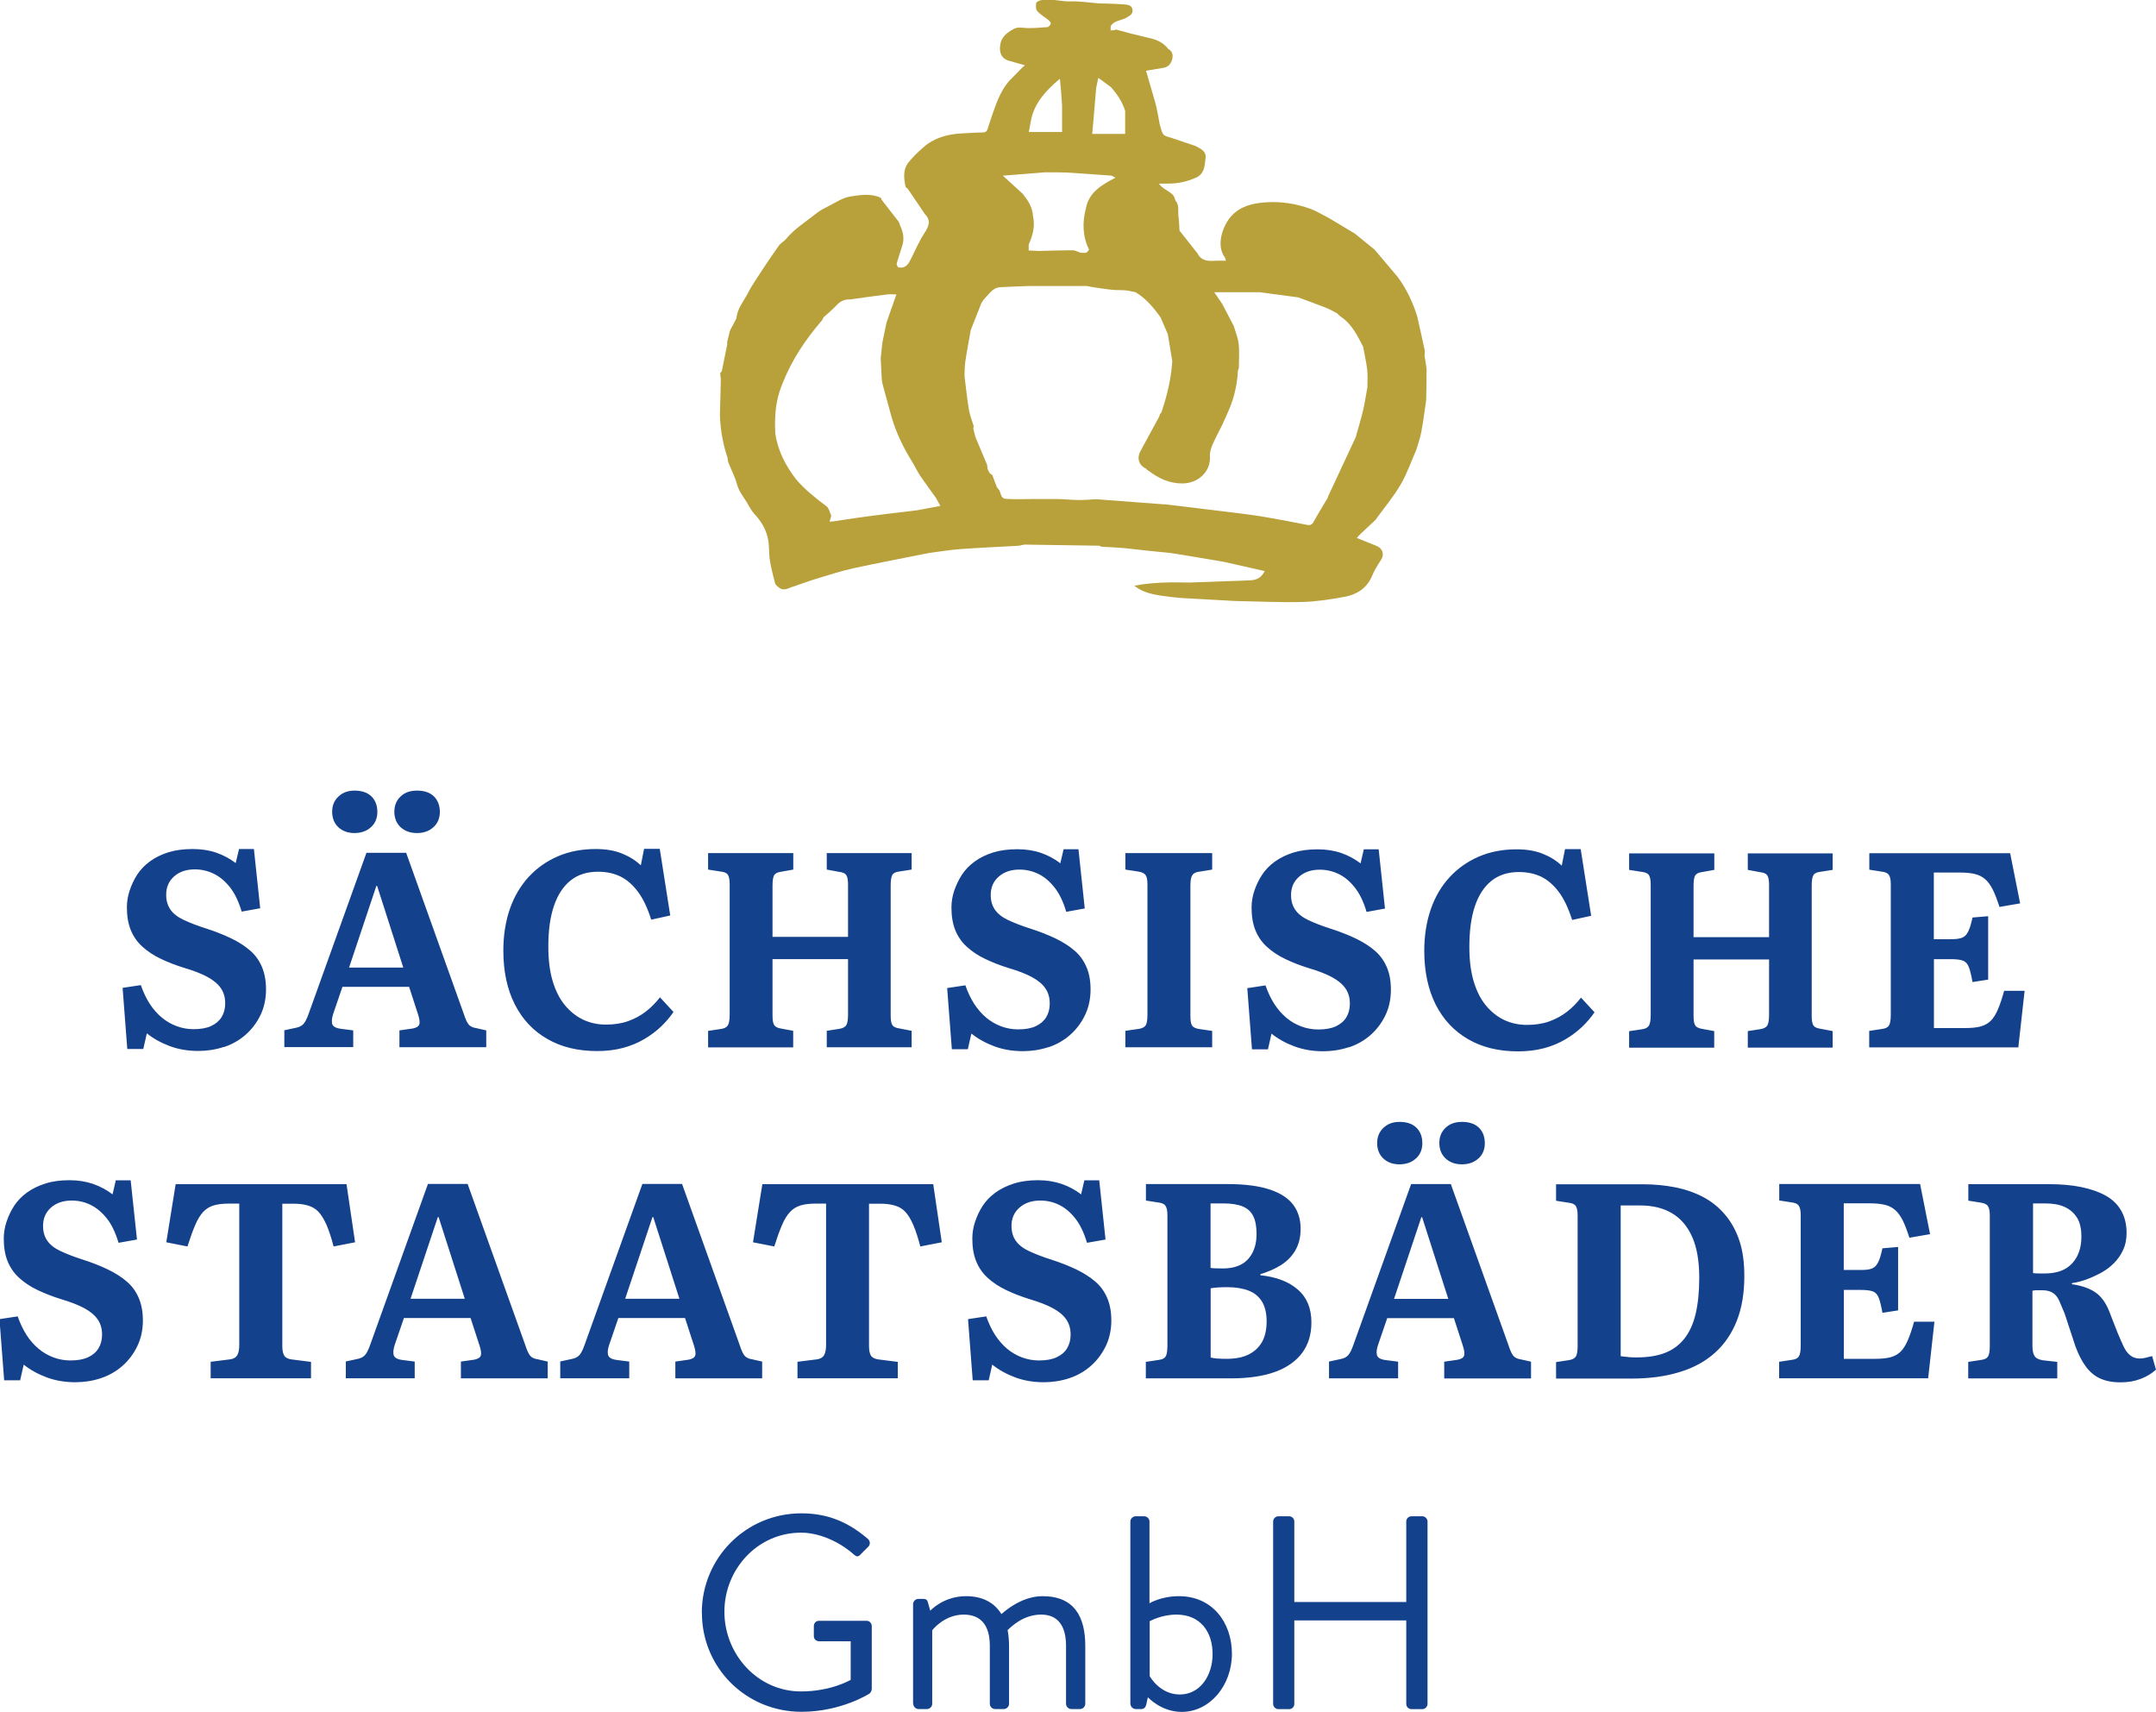
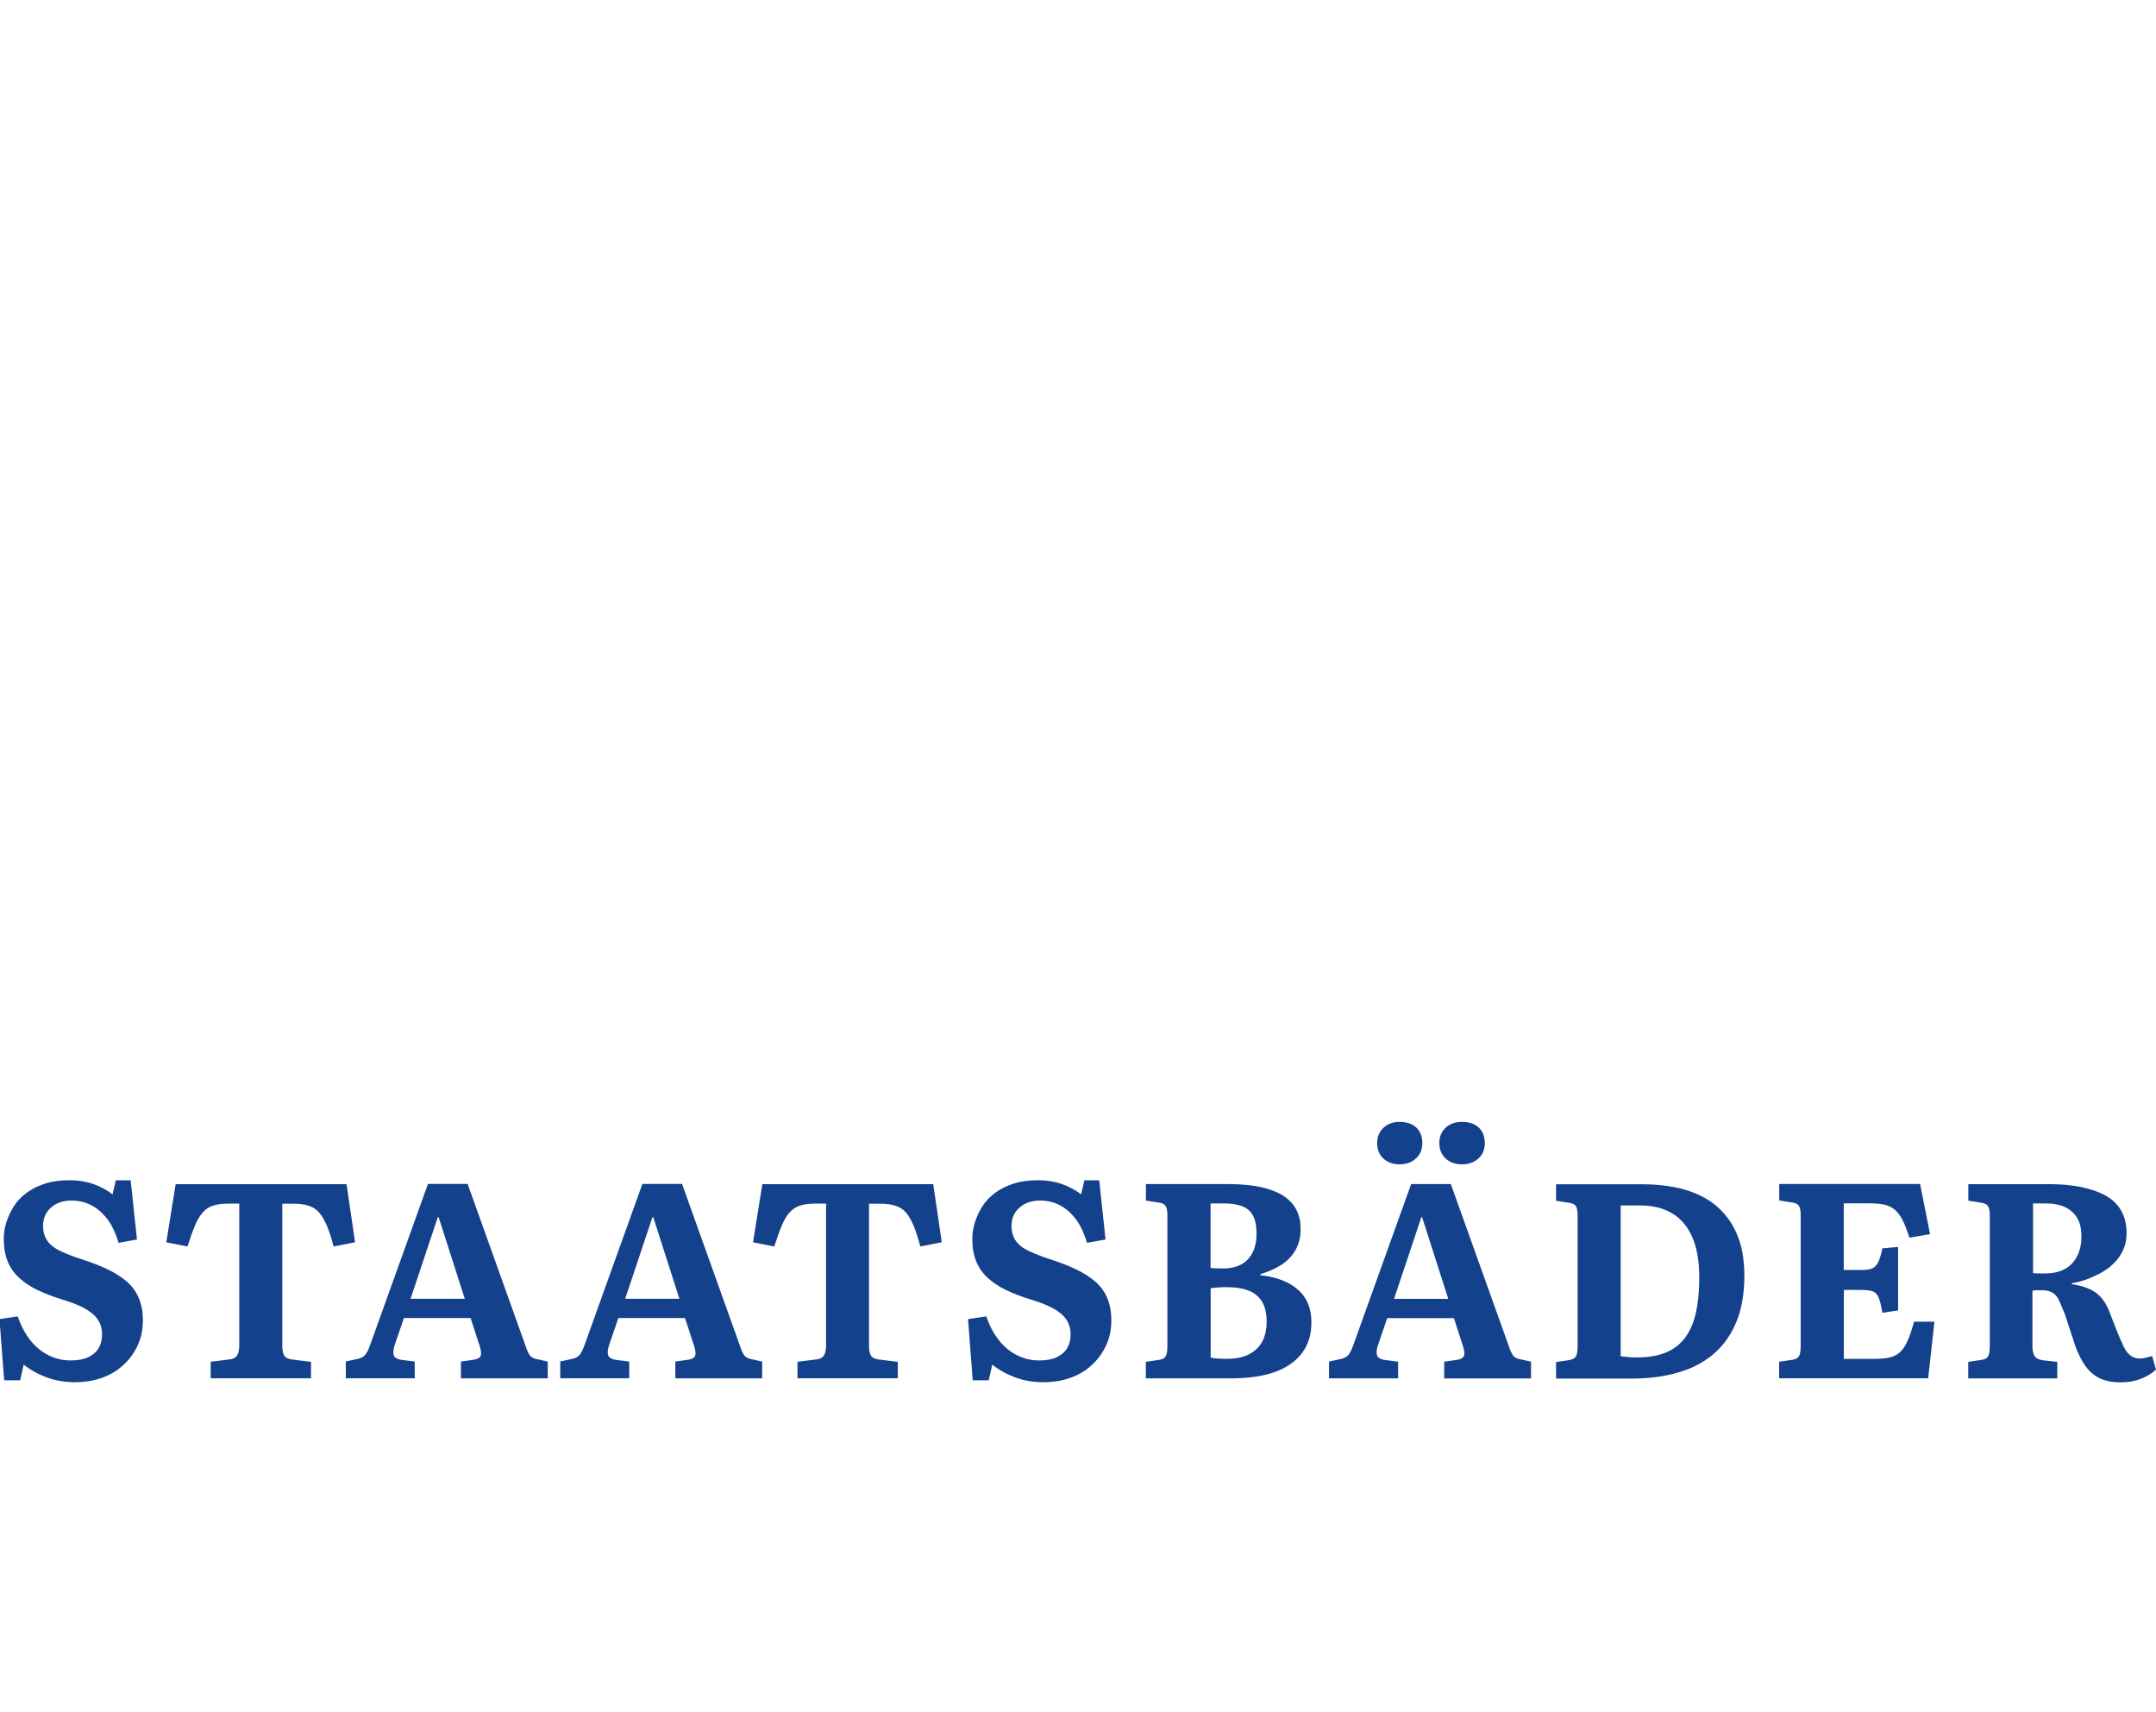
<svg xmlns="http://www.w3.org/2000/svg" id="b" width="74.74mm" height="59.34mm" viewBox="0 0 211.85 168.2">
  <defs>
    <style>.d{fill:#14418b;}.d,.e{stroke-width:0px;}.e{fill:#b8a03b;}</style>
  </defs>
  <g id="c">
-     <path class="d" d="m125.1,167.42c0,.27.24.51.51.51h1.06c.3,0,.51-.24.51-.51v-8.21h11v8.21c0,.27.22.51.52.51h1.06c.27,0,.51-.24.51-.51v-17.93c0-.27-.24-.51-.51-.51h-1.06c-.3,0-.52.24-.52.51v7.91h-11v-7.91c0-.27-.22-.51-.51-.51h-1.06c-.27,0-.51.24-.51.51v17.93Zm-12.13-2.71v-5.42s1.14-.65,2.63-.65c2.36,0,3.55,1.71,3.55,3.87s-1.25,3.98-3.22,3.98-2.95-1.79-2.95-1.79m-1.9,2.71c0,.27.24.51.52.51h.57c.24,0,.41-.19.46-.43l.16-.73s1.3,1.44,3.33,1.44c2.76,0,4.93-2.6,4.93-5.71s-1.95-5.66-5.2-5.66c-1.79,0-2.9.7-2.9.7v-8.04c0-.27-.24-.51-.52-.51h-.84c-.27,0-.52.24-.52.51v17.93Zm-21.34,0c0,.27.24.51.51.51h.84c.27,0,.51-.24.51-.51v-7.23s1.17-1.54,3.09-1.54c1.65,0,2.57,1,2.57,3.06v5.71c0,.27.24.51.51.51h.87c.27,0,.51-.24.51-.51v-5.71c0-.57-.06-1.08-.14-1.54.38-.35,1.54-1.52,3.3-1.52,1.57,0,2.44,1.03,2.44,3.06v5.71c0,.27.24.51.51.51h.87c.27,0,.51-.24.51-.51v-5.71c0-2.82-1.06-4.87-4.2-4.87-2.17,0-3.9,1.65-4.04,1.76-.7-1.14-1.87-1.76-3.47-1.76-2.25,0-3.52,1.43-3.52,1.43l-.24-.84c-.05-.22-.19-.32-.43-.32h-.51c-.27,0-.51.24-.51.51v9.8Zm-20.77-8.94c0,5.42,4.36,9.72,9.78,9.72,3.93,0,6.69-1.79,6.69-1.79.11-.08.22-.3.22-.43v-6.2c0-.27-.22-.52-.49-.52h-4.69c-.3,0-.51.22-.51.52v1c0,.27.22.49.51.49h3.11v3.79s-1.9,1.14-4.88,1.14c-4.28,0-7.53-3.66-7.53-7.83s3.25-7.77,7.53-7.77c1.81,0,3.76.89,5.15,2.11.3.27.46.3.7.03.22-.24.51-.51.76-.76.22-.22.19-.54-.03-.76-1.84-1.57-3.82-2.52-6.55-2.52-5.42,0-9.78,4.36-9.78,9.78" />
    <path class="d" d="m200.41,125.12c-.17,0-.38,0-.64-.03v-6.85h1.19c.76,0,1.39.11,1.9.34.51.23.91.57,1.21,1.03.3.46.45,1.09.45,1.88s-.15,1.41-.43,1.96c-.29.55-.7.97-1.22,1.25-.52.28-1.17.42-1.95.42h-.5Zm9.94,10.36c.59-.23,1.09-.53,1.5-.91l-.38-1.33c-.22.05-.42.11-.62.16-.2.05-.39.08-.57.08-.38,0-.7-.1-.96-.31-.26-.21-.48-.5-.66-.89-.18-.39-.39-.86-.62-1.42l-.79-2.03c-.33-.83-.77-1.44-1.34-1.84-.57-.4-1.34-.67-2.32-.81v-.11c.43-.05.89-.17,1.37-.34.48-.17.96-.39,1.45-.65.49-.26.92-.58,1.3-.96.38-.38.68-.81.91-1.3.23-.49.34-1.05.34-1.68,0-.85-.18-1.58-.53-2.19-.35-.61-.86-1.11-1.53-1.48-.67-.37-1.47-.65-2.41-.84-.94-.19-1.97-.28-3.09-.28h-7.99v1.62l1.19.19c.38.05.63.17.74.35.12.18.18.48.18.89v12.81c0,.54-.06.9-.18,1.08-.12.18-.35.29-.69.33l-1.25.19v1.62h8.75v-1.62l-1.44-.16c-.41-.07-.69-.22-.81-.45-.13-.22-.19-.55-.19-.96v-5.42c.16-.04.32-.05.47-.05h.47c.45,0,.81.09,1.07.26.26.17.47.43.62.77.15.34.33.76.53,1.25l1.06,3.22c.29.79.63,1.46,1.02,1.99.39.53.86.93,1.41,1.18.55.25,1.21.38,1.99.38s1.4-.11,1.99-.34m-20.88-.04l.62-5.58h-2c-.2.72-.4,1.33-.61,1.81-.21.49-.44.86-.7,1.12-.26.26-.59.45-.99.56-.4.11-.91.16-1.54.16h-3.06v-6.77h1.68c.52,0,.92.05,1.18.15.26.1.46.32.58.66.13.34.24.82.35,1.44l1.54-.24v-6.23l-1.54.13c-.13.6-.26,1.05-.41,1.35-.15.31-.34.51-.58.62-.24.11-.61.16-1.1.16h-1.71v-6.55h2.52c.6,0,1.09.05,1.49.14.4.09.74.26,1.03.51.29.25.54.6.76,1.04.22.44.43,1.01.65,1.69l2.03-.35-.98-4.93h-13.84v1.62l1.22.19c.34.04.58.14.7.33.13.18.19.49.19.92v12.81c0,.52-.06.88-.18,1.07-.12.19-.35.3-.69.34l-1.25.19v1.62h14.62Zm-29.46-2.11c-.3-.02-.55-.05-.75-.08v-14.81h1.9c1.25,0,2.3.26,3.15.77.86.51,1.52,1.29,1.98,2.33.46,1.04.69,2.37.69,4,0,1.37-.12,2.55-.35,3.53-.23.99-.6,1.8-1.1,2.44-.5.64-1.13,1.11-1.9,1.41-.77.3-1.69.45-2.78.45-.27,0-.56,0-.85-.03m.31,2.11c1.77,0,3.35-.21,4.74-.64,1.39-.42,2.55-1.06,3.49-1.91.94-.85,1.65-1.9,2.14-3.15.49-1.26.73-2.71.73-4.37,0-1.35-.16-2.52-.49-3.49-.32-.97-.79-1.82-1.41-2.55s-1.33-1.3-2.15-1.73c-.82-.43-1.73-.75-2.74-.95-1-.2-2.06-.3-3.18-.3h-8.53v1.62l1.22.19c.36.04.6.14.72.33.12.18.18.49.18.92v12.81c0,.52-.06.88-.18,1.06-.12.18-.35.3-.69.35l-1.25.19v1.62h7.39Zm-21.16-21.63c.42-.39.62-.89.62-1.5s-.19-1.14-.58-1.52c-.39-.38-.94-.57-1.67-.57-.63,0-1.15.19-1.57.58-.41.39-.62.89-.62,1.5s.2,1.14.61,1.52c.41.38.93.57,1.58.57s1.21-.19,1.62-.58m6.15,0c.42-.39.62-.89.62-1.5s-.19-1.14-.58-1.52c-.39-.38-.94-.57-1.67-.57-.67,0-1.2.19-1.61.58-.41.39-.61.89-.61,1.5s.21,1.14.62,1.52c.41.38.95.57,1.6.57s1.21-.19,1.62-.58m-5.61,5.78h.08l2.57,8.02h-5.33l2.68-8.02Zm-2.28,15.84v-1.65l-1.25-.16c-.51-.07-.79-.25-.84-.53-.06-.28,0-.61.13-.99l.89-2.6h6.55l.89,2.74c.14.45.18.77.11.96-.07.19-.28.32-.62.39l-1.33.19v1.65h8.53v-1.65l-.98-.22c-.36-.05-.62-.18-.77-.37-.15-.19-.31-.54-.47-1.04l-5.66-15.82h-3.9l-5.66,15.76c-.18.52-.36.88-.54,1.07-.18.19-.43.31-.76.37l-1.11.24v1.65h6.77Zm-17.9-10.82c-.19,0-.37-.02-.53-.04v-6.34h1.25c.79,0,1.43.1,1.91.3.48.2.83.52,1.04.96.22.44.32,1.03.32,1.75s-.14,1.34-.41,1.85c-.27.52-.64.9-1.12,1.15-.48.25-1.07.38-1.77.38-.27,0-.5,0-.69-.01m.18,8.87c-.27-.02-.51-.06-.7-.11v-6.8c.4-.07.93-.11,1.6-.11.83,0,1.53.11,2.11.33.58.22,1.02.58,1.33,1.08.31.51.46,1.16.46,1.95s-.15,1.49-.45,2.02c-.3.53-.74.94-1.31,1.23-.58.29-1.3.43-2.17.43-.31,0-.6,0-.87-.03m1.27,1.95c1.77,0,3.24-.22,4.4-.65,1.16-.43,2.04-1.06,2.64-1.88.6-.82.89-1.81.89-2.97,0-1.37-.44-2.45-1.33-3.22-.89-.78-2.11-1.25-3.68-1.41v-.11c.74-.22,1.41-.51,2.02-.89.6-.38,1.08-.87,1.42-1.46.34-.6.51-1.29.51-2.09,0-.94-.24-1.73-.73-2.38-.49-.65-1.26-1.15-2.32-1.5-1.06-.35-2.43-.53-4.13-.53h-8.02v1.62l1.22.19c.34.04.58.14.7.33.13.18.19.49.19.92v12.81c0,.54-.06.9-.18,1.08-.12.18-.35.29-.69.33l-1.25.19v1.62h8.32Zm-15.88-.01c.79-.26,1.5-.66,2.11-1.19.61-.53,1.1-1.18,1.48-1.94.37-.76.56-1.61.56-2.55,0-.85-.14-1.59-.41-2.22-.27-.63-.66-1.17-1.18-1.61-.51-.44-1.14-.84-1.87-1.19-.73-.35-1.55-.67-2.45-.96-.85-.27-1.57-.55-2.17-.83-.6-.28-1.03-.62-1.31-1.02-.28-.4-.42-.88-.42-1.46,0-.74.26-1.34.79-1.8.52-.46,1.2-.69,2.03-.69.65,0,1.26.13,1.83.41.57.27,1.1.7,1.58,1.3.49.6.88,1.41,1.19,2.44l1.82-.32-.62-5.82h-1.46l-.32,1.38c-.56-.43-1.19-.77-1.9-1.02-.7-.24-1.48-.37-2.33-.37-.9,0-1.7.11-2.38.33-.69.22-1.29.51-1.81.89-.52.38-.94.82-1.26,1.31-.32.5-.56,1.02-.74,1.56-.18.54-.27,1.09-.27,1.65,0,.87.13,1.62.39,2.25.26.63.64,1.17,1.14,1.62.5.45,1.09.85,1.79,1.18.69.33,1.45.63,2.26.88.97.29,1.76.59,2.34.91.59.32,1.02.68,1.31,1.1.29.42.43.91.43,1.49,0,.52-.12.97-.35,1.35-.23.38-.58.67-1.03.88-.45.21-1.03.31-1.73.31-.58,0-1.13-.1-1.67-.3-.53-.2-1.02-.48-1.46-.85-.44-.37-.83-.82-1.18-1.35-.34-.53-.63-1.14-.87-1.83l-1.79.27.46,6.01h1.57l.35-1.54c.65.52,1.41.94,2.27,1.26.87.32,1.8.47,2.79.47.87,0,1.7-.13,2.49-.39m-16.83.01v-1.62l-1.9-.24c-.38-.05-.63-.19-.75-.39-.12-.21-.18-.52-.18-.93v-13.98h1.17c.5,0,.96.06,1.37.18.41.12.75.32,1.03.62.28.3.54.73.78,1.29.24.56.47,1.26.69,2.11l2.11-.41-.84-5.71h-16.79l-.92,5.71,2.09.41c.27-.85.52-1.55.76-2.1.23-.55.5-.98.79-1.29.29-.31.63-.52,1.03-.64.4-.12.88-.18,1.43-.18h1.08v13.89c0,.43-.06.76-.19.99-.13.23-.36.37-.7.42l-1.92.24v1.62h9.86Zm-24.11-15.84h.08l2.57,8.02h-5.33l2.68-8.02Zm-2.28,15.84v-1.65l-1.25-.16c-.51-.07-.78-.25-.84-.53-.06-.28,0-.61.13-.99l.89-2.6h6.55l.89,2.74c.14.45.18.77.11.96-.07.19-.28.32-.62.39l-1.33.19v1.65h8.53v-1.65l-.97-.22c-.36-.05-.62-.18-.77-.37-.15-.19-.31-.54-.47-1.04l-5.66-15.82h-3.9l-5.66,15.76c-.18.52-.36.88-.54,1.07-.18.19-.43.31-.76.37l-1.11.24v1.65h6.77Zm-18.81-15.84h.08l2.57,8.02h-5.33l2.68-8.02Zm-2.27,15.84v-1.65l-1.24-.16c-.51-.07-.79-.25-.84-.53-.05-.28,0-.61.13-.99l.89-2.6h6.55l.89,2.74c.14.45.18.77.11.96-.07.19-.28.32-.62.39l-1.33.19v1.65h8.53v-1.65l-.97-.22c-.36-.05-.62-.18-.77-.37-.15-.19-.31-.54-.47-1.04l-5.66-15.82h-3.9l-5.66,15.76c-.18.52-.36.88-.54,1.07-.18.19-.43.31-.76.37l-1.11.24v1.65h6.77Zm-10.19,0v-1.62l-1.9-.24c-.38-.05-.63-.19-.74-.39-.12-.21-.18-.52-.18-.93v-13.98h1.16c.51,0,.96.06,1.37.18.41.12.75.32,1.03.62.28.3.54.73.79,1.29.24.56.47,1.26.69,2.11l2.11-.41-.84-5.71h-16.79l-.92,5.71,2.08.41c.27-.85.52-1.55.76-2.1.23-.55.5-.98.78-1.29.29-.31.63-.52,1.03-.64.4-.12.88-.18,1.44-.18h1.08v13.89c0,.43-.06.76-.19.99-.13.23-.36.37-.7.42l-1.92.24v1.62h9.86Zm-20.67-.01c.79-.26,1.5-.66,2.11-1.19.61-.53,1.11-1.18,1.48-1.94.37-.76.56-1.61.56-2.55,0-.85-.14-1.59-.41-2.22-.27-.63-.66-1.17-1.18-1.61-.51-.44-1.14-.84-1.87-1.19-.73-.35-1.55-.67-2.45-.96-.85-.27-1.57-.55-2.17-.83-.6-.28-1.03-.62-1.31-1.02-.28-.4-.42-.88-.42-1.46,0-.74.26-1.34.78-1.8.52-.46,1.2-.69,2.03-.69.65,0,1.26.13,1.83.41.57.27,1.1.7,1.59,1.3.49.6.88,1.41,1.19,2.44l1.81-.32-.62-5.82h-1.46l-.32,1.38c-.56-.43-1.19-.77-1.9-1.02-.7-.24-1.48-.37-2.33-.37-.9,0-1.7.11-2.38.33-.69.22-1.29.51-1.81.89-.52.38-.94.82-1.26,1.31-.32.5-.56,1.02-.74,1.56-.18.54-.27,1.09-.27,1.65,0,.87.13,1.62.39,2.25.26.63.64,1.17,1.14,1.62.5.45,1.09.85,1.79,1.18.7.33,1.45.63,2.26.88.97.29,1.76.59,2.34.91.59.32,1.02.68,1.31,1.1.29.42.43.91.43,1.49,0,.52-.12.97-.35,1.35-.23.38-.58.67-1.03.88-.45.21-1.03.31-1.73.31-.58,0-1.13-.1-1.67-.3-.53-.2-1.02-.48-1.46-.85-.44-.37-.84-.82-1.18-1.35-.34-.53-.63-1.14-.87-1.83l-1.79.27.46,6.01h1.57l.35-1.54c.65.52,1.41.94,2.28,1.26.87.32,1.8.47,2.79.47.87,0,1.7-.13,2.49-.39" />
-     <path class="d" d="m198.32,102.93l.62-5.58h-2.01c-.2.72-.4,1.33-.61,1.82-.21.49-.44.86-.7,1.12-.26.26-.59.45-.99.56s-.91.16-1.54.16h-3.06v-6.77h1.68c.52,0,.92.05,1.18.15.26.1.46.32.58.66.13.34.24.82.35,1.44l1.54-.24v-6.23l-1.54.13c-.13.6-.26,1.05-.41,1.35-.14.31-.34.51-.58.62-.24.11-.61.16-1.1.16h-1.71v-6.55h2.52c.6,0,1.09.04,1.49.14.4.09.74.26,1.03.51.29.25.54.6.76,1.04.22.44.43,1.01.65,1.69l2.03-.35-.98-4.93h-13.84v1.62l1.22.19c.34.04.58.14.7.32.13.18.19.49.19.92v12.81c0,.52-.06.88-.18,1.07-.12.19-.35.3-.69.34l-1.25.19v1.62h14.62Zm-29.88,0v-1.62l-1.19-.22c-.32-.05-.55-.16-.66-.32-.12-.16-.18-.48-.18-.95v-5.55h7.42v5.44c0,.52-.06.88-.18,1.06-.12.18-.35.3-.69.35l-1.22.19v1.62h8.34v-1.62l-1.14-.22c-.38-.05-.63-.16-.74-.32-.12-.16-.18-.48-.18-.95v-12.78c0-.5.05-.85.16-1.04.11-.19.33-.3.68-.34l1.22-.19v-1.62h-8.34v1.62l1.19.22c.36.04.6.14.72.31.12.17.18.48.18.93v5.15h-7.42v-5.01c0-.5.05-.85.15-1.03.1-.18.31-.3.64-.35l1.25-.22v-1.62h-8.37v1.62l1.22.19c.36.04.6.14.72.31.12.17.18.5.18.99v12.76c0,.52-.06.88-.19,1.07-.13.19-.35.3-.68.34l-1.25.19v1.62h8.37Zm-16.75.07c.78-.21,1.48-.5,2.11-.87.63-.37,1.19-.79,1.67-1.25.48-.46.88-.94,1.21-1.42l-1.33-1.44c-.4.52-.86.99-1.38,1.39-.52.41-1.11.72-1.75.95-.64.23-1.37.34-2.18.34s-1.53-.16-2.21-.47c-.68-.32-1.28-.79-1.8-1.41-.52-.62-.93-1.42-1.22-2.38-.29-.97-.43-2.1-.43-3.4,0-1.59.18-2.93.55-4.02.37-1.09.92-1.92,1.64-2.49.72-.57,1.62-.85,2.68-.85.83,0,1.57.16,2.21.47.64.32,1.21.82,1.72,1.5.51.69.94,1.6,1.3,2.74l1.87-.41-1.03-6.55h-1.54l-.32,1.62c-.52-.49-1.15-.88-1.88-1.17-.73-.29-1.58-.43-2.56-.43-1.37,0-2.61.24-3.72.72-1.11.48-2.07,1.16-2.87,2.03s-1.42,1.92-1.84,3.14c-.42,1.22-.64,2.58-.64,4.08,0,2.04.38,3.8,1.12,5.28.75,1.48,1.82,2.62,3.2,3.41,1.38.8,3.01,1.19,4.89,1.19.92,0,1.77-.1,2.55-.31m-19.18-.08c.79-.26,1.5-.66,2.11-1.19.61-.53,1.11-1.18,1.48-1.94.37-.76.55-1.61.55-2.55,0-.85-.13-1.59-.41-2.22-.27-.63-.66-1.17-1.18-1.61-.51-.44-1.14-.84-1.87-1.19-.73-.35-1.55-.67-2.45-.96-.85-.27-1.57-.55-2.17-.83-.6-.28-1.03-.62-1.31-1.02-.28-.4-.42-.88-.42-1.46,0-.74.26-1.34.79-1.8.52-.46,1.2-.69,2.03-.69.65,0,1.26.14,1.83.41.57.27,1.1.7,1.58,1.3.49.6.89,1.41,1.19,2.44l1.81-.33-.62-5.82h-1.46l-.32,1.38c-.56-.43-1.19-.77-1.9-1.02-.7-.24-1.48-.36-2.33-.36-.9,0-1.7.11-2.38.32-.69.22-1.29.51-1.82.89-.52.38-.94.82-1.26,1.31-.32.5-.57,1.02-.75,1.56-.18.54-.27,1.09-.27,1.65,0,.87.13,1.62.39,2.25.26.63.64,1.17,1.14,1.62.5.45,1.09.85,1.79,1.18.69.33,1.45.63,2.26.88.98.29,1.76.59,2.34.91.59.32,1.02.68,1.31,1.1.29.42.43.91.43,1.49,0,.52-.12.97-.35,1.35-.23.38-.58.67-1.03.88-.45.21-1.03.31-1.73.31-.58,0-1.13-.1-1.67-.3-.53-.2-1.02-.48-1.46-.85-.44-.37-.83-.82-1.18-1.35-.34-.53-.63-1.14-.87-1.83l-1.79.27.46,6.01h1.57l.35-1.54c.65.52,1.41.94,2.28,1.26.87.32,1.8.47,2.79.47.87,0,1.7-.13,2.49-.39m-13.39.01v-1.62l-1.3-.19c-.34-.05-.57-.17-.68-.34-.11-.17-.16-.49-.16-.96v-12.78c0-.49.06-.83.18-1.02.12-.19.32-.3.61-.34l1.35-.22v-1.62h-8.53v1.62l1.25.19c.36.05.6.17.73.34.13.17.19.48.19.93v12.81c0,.49-.06.83-.16,1.01-.11.19-.33.31-.68.37l-1.33.19v1.62h8.53Zm-16.1-.01c.79-.26,1.5-.66,2.11-1.19.61-.53,1.11-1.18,1.48-1.94.37-.76.56-1.61.56-2.55,0-.85-.13-1.59-.41-2.22-.27-.63-.66-1.17-1.18-1.61-.51-.44-1.14-.84-1.87-1.19-.73-.35-1.55-.67-2.45-.96-.85-.27-1.57-.55-2.17-.83-.6-.28-1.03-.62-1.31-1.02-.28-.4-.42-.88-.42-1.46,0-.74.26-1.34.79-1.8.52-.46,1.2-.69,2.03-.69.65,0,1.26.14,1.83.41.57.27,1.1.7,1.58,1.3.49.6.89,1.41,1.19,2.44l1.82-.33-.62-5.82h-1.46l-.32,1.38c-.56-.43-1.19-.77-1.9-1.02-.7-.24-1.48-.36-2.33-.36-.9,0-1.7.11-2.38.32-.69.22-1.29.51-1.81.89-.52.38-.94.82-1.26,1.31-.32.5-.56,1.02-.75,1.56-.18.54-.27,1.09-.27,1.65,0,.87.13,1.62.39,2.25.26.63.64,1.17,1.14,1.62.5.45,1.09.85,1.79,1.18.69.33,1.45.63,2.26.88.98.29,1.76.59,2.34.91.59.32,1.03.68,1.31,1.1.29.42.43.91.43,1.49,0,.52-.12.97-.35,1.35-.24.38-.58.67-1.03.88-.45.21-1.03.31-1.73.31-.58,0-1.13-.1-1.67-.3-.53-.2-1.02-.48-1.46-.85-.44-.37-.83-.82-1.18-1.35-.34-.53-.63-1.14-.87-1.83l-1.79.27.46,6.01h1.57l.35-1.54c.65.52,1.41.94,2.27,1.26.87.32,1.8.47,2.79.47.87,0,1.7-.13,2.49-.39m-25.06.01v-1.62l-1.19-.22c-.32-.05-.55-.16-.66-.32-.12-.16-.18-.48-.18-.95v-5.55h7.42v5.44c0,.52-.06.88-.18,1.06-.12.18-.35.3-.69.35l-1.22.19v1.62h8.34v-1.62l-1.14-.22c-.38-.05-.63-.16-.74-.32-.12-.16-.18-.48-.18-.95v-12.78c0-.5.05-.85.16-1.04.11-.19.33-.3.68-.34l1.22-.19v-1.62h-8.34v1.62l1.19.22c.36.04.6.14.72.31.12.17.18.48.18.93v5.15h-7.42v-5.01c0-.5.05-.85.15-1.03.1-.18.31-.3.64-.35l1.25-.22v-1.62h-8.37v1.62l1.22.19c.36.04.6.14.72.31.12.17.18.5.18.99v12.76c0,.52-.06.88-.19,1.07-.13.19-.35.3-.68.34l-1.25.19v1.62h8.37Zm-16.75.07c.78-.21,1.48-.5,2.11-.87.63-.37,1.19-.79,1.67-1.25.48-.46.88-.94,1.21-1.42l-1.33-1.44c-.4.52-.86.99-1.38,1.39-.52.41-1.11.72-1.75.95-.64.23-1.37.34-2.18.34s-1.53-.16-2.21-.47c-.68-.32-1.28-.79-1.8-1.41-.52-.62-.93-1.42-1.22-2.38-.29-.97-.43-2.1-.43-3.4,0-1.59.18-2.93.56-4.02.37-1.09.92-1.92,1.64-2.49.72-.57,1.62-.85,2.68-.85.83,0,1.57.16,2.21.47.64.32,1.21.82,1.72,1.5.51.69.94,1.6,1.3,2.74l1.87-.41-1.03-6.55h-1.54l-.32,1.62c-.52-.49-1.15-.88-1.88-1.17-.73-.29-1.58-.43-2.56-.43-1.37,0-2.61.24-3.72.72-1.11.48-2.07,1.16-2.87,2.03-.8.88-1.42,1.92-1.84,3.14-.42,1.22-.64,2.58-.64,4.08,0,2.04.37,3.8,1.12,5.28.75,1.48,1.81,2.62,3.2,3.41,1.38.8,3.01,1.19,4.89,1.19.92,0,1.77-.1,2.55-.31m-24.76-21.69c.42-.39.62-.89.62-1.5s-.19-1.14-.58-1.52c-.39-.38-.94-.57-1.67-.57-.63,0-1.16.19-1.57.58-.42.39-.62.89-.62,1.5s.2,1.14.61,1.52c.41.38.94.57,1.58.57s1.21-.19,1.62-.58m6.15,0c.42-.39.62-.89.62-1.5s-.19-1.14-.58-1.52c-.39-.38-.94-.57-1.67-.57-.67,0-1.21.19-1.61.58-.41.39-.61.89-.61,1.5s.21,1.14.62,1.52c.42.38.95.57,1.6.57s1.21-.19,1.62-.58m-5.61,5.78h.08l2.57,8.02h-5.33l2.68-8.02Zm-2.27,15.84v-1.65l-1.24-.16c-.51-.07-.79-.25-.84-.53-.05-.28,0-.61.13-.99l.89-2.6h6.55l.89,2.74c.14.45.18.77.11.96-.07.19-.28.32-.62.39l-1.33.19v1.65h8.53v-1.65l-.97-.22c-.36-.05-.62-.18-.77-.37-.15-.19-.31-.54-.47-1.04l-5.66-15.82h-3.9l-5.66,15.76c-.18.52-.36.88-.54,1.07-.18.19-.43.31-.76.37l-1.11.24v1.65h6.77Zm-12.71-.01c.79-.26,1.5-.66,2.11-1.19.61-.53,1.11-1.18,1.48-1.94.37-.76.55-1.61.55-2.55,0-.85-.14-1.59-.41-2.22-.27-.63-.66-1.17-1.18-1.61-.51-.44-1.14-.84-1.87-1.19-.73-.35-1.55-.67-2.45-.96-.85-.27-1.57-.55-2.17-.83s-1.03-.62-1.31-1.02c-.28-.4-.42-.88-.42-1.46,0-.74.26-1.34.78-1.8.52-.46,1.2-.69,2.03-.69.65,0,1.26.14,1.83.41.57.27,1.1.7,1.59,1.3.49.6.88,1.41,1.19,2.44l1.82-.33-.62-5.82h-1.46l-.33,1.38c-.56-.43-1.19-.77-1.9-1.02-.7-.24-1.48-.36-2.33-.36-.9,0-1.7.11-2.38.32-.69.22-1.29.51-1.81.89-.52.38-.94.82-1.26,1.31-.32.5-.56,1.02-.74,1.56-.18.54-.27,1.09-.27,1.65,0,.87.13,1.62.39,2.25.26.63.64,1.17,1.14,1.62.5.45,1.09.85,1.79,1.18.69.33,1.45.63,2.26.88.98.29,1.76.59,2.34.91.59.32,1.02.68,1.31,1.1s.43.91.43,1.49c0,.52-.12.97-.35,1.35-.24.38-.58.67-1.03.88-.45.21-1.03.31-1.73.31-.58,0-1.13-.1-1.67-.3-.53-.2-1.02-.48-1.46-.85-.44-.37-.84-.82-1.18-1.35-.34-.53-.63-1.14-.87-1.83l-1.79.27.46,6.01h1.57l.35-1.54c.65.52,1.41.94,2.27,1.26.87.32,1.8.47,2.79.47.87,0,1.7-.13,2.49-.39" />
-     <path class="e" d="m114.45,49.56c-2.25-.17-4.51-.34-6.76-.51-.54.03-1.08.08-1.62.08-.73,0-1.45-.09-2.18-.1-1.4-.01-2.8,0-4.19.02-.14,0-.27-.02-.41-.02-.8,0-.82-.03-1.06-.79-.04-.14-.22-.24-.28-.39-.16-.38-.29-.78-.44-1.17-.09-.07-.18-.14-.28-.21-.07-.14-.14-.28-.2-.42-.02-.15,0-.31-.06-.44-.35-.85-.73-1.69-1.07-2.54-.13-.32-.18-.67-.27-1.01.02-.06.06-.13.05-.19-.16-.53-.38-1.05-.47-1.6-.19-1.11-.3-2.23-.44-3.34.03-.49.01-.98.09-1.46.15-1.02.35-2.03.53-3.05.35-.89.7-1.77,1.05-2.66.11-.15.19-.31.32-.44.45-.44.78-1.05,1.5-1.1.96-.06,1.92-.08,2.88-.12h5.64c.21.04.43.09.64.12.65.09,1.29.2,1.94.26.41.04.83.01,1.24.05.33.03.66.12.98.18,1.03.62,1.78,1.52,2.46,2.48q.89-.53,0,0c.24.54.47,1.09.71,1.64.15.89.29,1.77.44,2.66-.09,1.42-.38,2.8-.79,4.16-.09.28-.18.57-.27.85h0c-.05.07-.11.15-.16.22-.03.08-.04.17-.08.24-.61,1.12-1.22,2.25-1.83,3.37-.38.69-.15,1.4.56,1.72.03.04.06.07.09.11.04.03.07.05.11.07,1,.75,2.06,1.28,3.37,1.27,1.47,0,2.81-1.11,2.7-2.7-.03-.36.11-.76.25-1.11.29-.66.64-1.3.96-1.95.24-.53.49-1.06.71-1.6.5-1.19.76-2.44.83-3.73.03-.09.09-.18.09-.27,0-.78.07-1.57-.02-2.35-.06-.59-.31-1.16-.47-1.74-.38-.73-.76-1.47-1.15-2.2-.23-.33-.45-.66-.78-1.14h4.47c1.26.17,2.53.34,3.79.51.93.35,1.87.68,2.8,1.05.35.14.67.34,1.01.51q1.47-.85,0,0c.13.12.24.25.39.35,1.07.72,1.6,1.84,2.17,2.93.14.75.31,1.5.4,2.26.07.57.02,1.16.02,1.74-.14.76-.25,1.52-.42,2.26-.21.89-.49,1.77-.73,2.65-.9,1.92-1.8,3.84-2.69,5.76-.03.06-.04.13-.06.19-.47.79-.95,1.56-1.39,2.36-.16.3-.38.35-.65.29-.65-.12-1.3-.26-1.95-.38-.9-.16-1.8-.34-2.7-.48-.84-.13-1.68-.23-2.52-.34-2.26-.27-4.51-.55-6.76-.82m-27.31.94c-.97.12-1.94.24-2.9.38-.78.11-1.57.23-2.35.35-.12.02-.24.02-.41.04.07-.25.11-.42.16-.59q-.17.08,0,0c-.15-.32-.22-.74-.47-.93-1.08-.8-2.12-1.63-3-2.66-1.03-1.35-1.79-2.81-2.03-4.51-.07-1.38-.01-2.74.41-4.07.08-.25.18-.5.27-.75.91-2.34,2.28-4.39,3.92-6.29.06-.07.08-.18.13-.27.42-.39.88-.75,1.26-1.17.39-.42.82-.63,1.38-.6,1.2-.17,2.4-.34,3.61-.49.3-.04.61,0,.92,0-.32.92-.65,1.84-.97,2.76-.13.64-.26,1.29-.4,1.93-.06.52-.11,1.04-.17,1.56.03.68.07,1.37.1,2.05.03.18.04.36.09.54.28,1.05.57,2.1.86,3.15.47,1.64,1.22,3.16,2.13,4.6.24.42.45.86.72,1.26.5.73,1.03,1.44,1.54,2.16.13.25.27.49.42.77-.76.14-1.53.28-2.3.43-.97.11-1.94.23-2.91.35m18.2-25.9c-1.1,0-2.19.04-3.29.07q-.07.09,0,0c-.33-.02-.66-.04-1.02-.05v-.58c.4-.89.65-1.81.42-2.8-.04-.86-.49-1.54-1.01-2.19q-.08.09,0,0c-.64-.59-1.29-1.18-1.95-1.78,1.36-.11,2.77-.22,4.18-.33.68,0,1.35,0,2.03.02.42.01.83.06,1.25.08,1.04.07,2.09.14,3.13.22.13,0,.25.1.48.21-1.37.71-2.59,1.42-2.9,2.97-.37,1.4-.35,2.77.3,4.1-.09.1-.16.26-.27.29-.17.05-.37.02-.55.02q-.29.19,0,0c-.27-.09-.54-.25-.81-.25m-1.12-15.64q.17-.08,0,0c.04.48.07.96.1,1.43q.7-.38,0,0v2.59h-3.27c.09-.49.18-.93.26-1.36q-.31.13,0,0c.4-1.62,1.48-2.75,2.7-3.79.03-.03.07-.05.1-.08.04.4.07.8.11,1.2m4.29,4.22h-1.23c.05-.56.1-1.05.14-1.54.08-.99.17-1.99.25-2.98q-.21.1,0,0c.06-.29.12-.58.21-.99.44.32.83.61,1.23.9.62.69,1.13,1.45,1.41,2.35v2.26h-2.02m31.65,23.38c-.01-.52-.14-1.05-.21-1.57,0-.2.05-.41,0-.61-.23-1.1-.48-2.19-.73-3.29-.43-1.38-1.04-2.67-1.9-3.84-.76-.9-1.52-1.79-2.27-2.69-.65-.53-1.29-1.05-1.94-1.58-.85-.51-1.71-1.02-2.57-1.54-.6-.3-1.18-.67-1.8-.9-1.46-.53-2.97-.75-4.52-.63-1.22.1-2.34.37-3.23,1.31-.8.85-1.61,2.85-.65,4.12.04.06.04.15.09.3-.33,0-.61-.01-.89,0-.74.04-1.49.1-1.9-.72-.59-.75-1.18-1.5-1.77-2.24-.03-.46-.04-.92-.1-1.37-.08-.54.12-1.14-.32-1.61-.12-.87-1.14-.92-1.6-1.64.39,0,.66,0,.93,0,.94,0,1.81-.19,2.68-.57.89-.39.87-1.17.97-1.9.1-.72-.49-.96-1-1.23-.79-.27-1.59-.53-2.38-.8-.27-.09-.62-.14-.77-.34-.2-.27-.24-.66-.36-1-.1-.56-.2-1.12-.32-1.68-.08-.37-.2-.73-.3-1.09-.24-.83-.48-1.65-.72-2.48.62-.1,1.18-.2,1.74-.29.48-.08.72-.43.83-.84.1-.39.04-.78-.39-1.01-.41-.55-.99-.85-1.64-1.02-.68-.17-1.37-.33-2.06-.5-.48-.13-.95-.26-1.43-.39-.04,0-.09.05-.13.06-.13.02-.27.02-.4.03,0-.14,0-.28.01-.42.35-.58,1.04-.53,1.54-.83.31-.19.67-.35.6-.79-.06-.43-.46-.49-.79-.51-.85-.07-1.71-.08-2.57-.11-.9-.07-1.79-.22-2.69-.19-.99.03-1.95-.31-2.93-.12-.18.03-.46.16-.48.28-.05.26-.05.62.1.79.31.35.74.58,1.1.88.11.09.26.27.23.36-.04.14-.21.33-.34.34-.83.05-1.67.15-2.49.05-.38-.04-.65.02-.91.18-.59.34-1.12.75-1.22,1.48-.1.66,0,1.25.71,1.55.56.16,1.12.32,1.72.49-.13.1-.21.16-.28.23-.44.45-.88.9-1.31,1.34-.77.9-1.17,1.98-1.55,3.07-.17.51-.36,1.02-.51,1.54-.08.29-.2.41-.52.42-.68,0-1.35.06-2.03.09-1.4.07-2.72.42-3.79,1.37-.53.46-1.05.96-1.48,1.51-.55.7-.43,1.54-.27,2.36.03.03.06.06.08.1.04.03.09.06.13.09.56.83,1.13,1.66,1.69,2.49.66.68.36,1.26-.08,1.93-.48.74-.83,1.57-1.23,2.36q.43-.24,0,0c-.27.56-.54,1.12-1.33.94-.05-.12-.16-.26-.13-.36.16-.57.35-1.14.53-1.7.25-.71.12-1.39-.2-2.05-.05-.13-.07-.27-.14-.37-.55-.72-1.11-1.43-1.66-2.14-.04-.07-.06-.18-.11-.21-.97-.45-2.01-.27-2.98-.12-.74.11-1.42.59-2.11.93-.42.21-.84.42-1.2.71-1.02.82-2.16,1.51-3.01,2.54-.19.23-.5.38-.67.61-.49.67-.94,1.36-1.41,2.05q.4-.2,0,0c-.57.9-1.21,1.77-1.7,2.72-.4.78-1.02,1.47-1.08,2.4-.21.39-.42.78-.62,1.17-.05.09-.06.19-.08.29-.07.28-.14.56-.21.84-.02.09,0,.18,0,.27-.18.89-.36,1.77-.54,2.66-.05.06-.15.12-.15.19,0,.2.06.4.06.59-.02,1.18-.06,2.35-.09,3.53.05,1.44.3,2.84.76,4.2.02.14.01.3.07.43.29.73.66,1.43.86,2.18.21.77.75,1.33,1.1,2,.19.29.35.61.58.86.9.94,1.43,2.03,1.45,3.34.03.43.02.88.1,1.3.13.74.31,1.47.5,2.19.05.17.24.31.39.43.51.39.97,0,1.45-.12.76-.26,1.51-.54,2.27-.77,1.18-.36,2.37-.74,3.57-1.01,2.48-.54,4.98-1.01,7.48-1.51,1.03-.13,2.05-.31,3.08-.38,1.87-.14,3.74-.21,5.6-.32.21-.01.42-.08.64-.12q.21-.15,0,0c2.46.04,4.92.08,7.38.11.08.03.15.09.23.1.67.04,1.35.06,2.02.12.84.07,1.67.19,2.51.27.74.08,1.47.15,2.21.22.36.06.73.11,1.09.17,1.38.23,2.75.46,4.12.69q.12-.12,0,0c1.34.3,2.68.6,4.07.92-.3.63-.76.86-1.3.9-.95.06-1.9.07-2.84.11-1.07.04-2.13.08-3.2.12-1.83-.04-3.65-.04-5.47.31,1.11.88,2.43.94,3.72,1.12.31.03.62.07.94.09,1.74.1,3.48.19,5.22.29,2.19.04,4.39.15,6.58.1,1.42-.04,2.85-.25,4.25-.52,1.17-.22,2.14-.84,2.64-2.02.23-.55.54-1.07.87-1.56.41-.62.15-1.2-.46-1.43-.62-.24-1.23-.5-1.89-.76.12-.14.23-.28.36-.4.49-.46.98-.92,1.47-1.38.83-1.15,1.75-2.24,2.46-3.45.63-1.07,1.04-2.27,1.54-3.41q-.33.17,0,0c.18-.61.4-1.2.51-1.82.19-1.03.32-2.07.47-3.1.01-.91.05-1.82.03-2.74" />
  </g>
</svg>